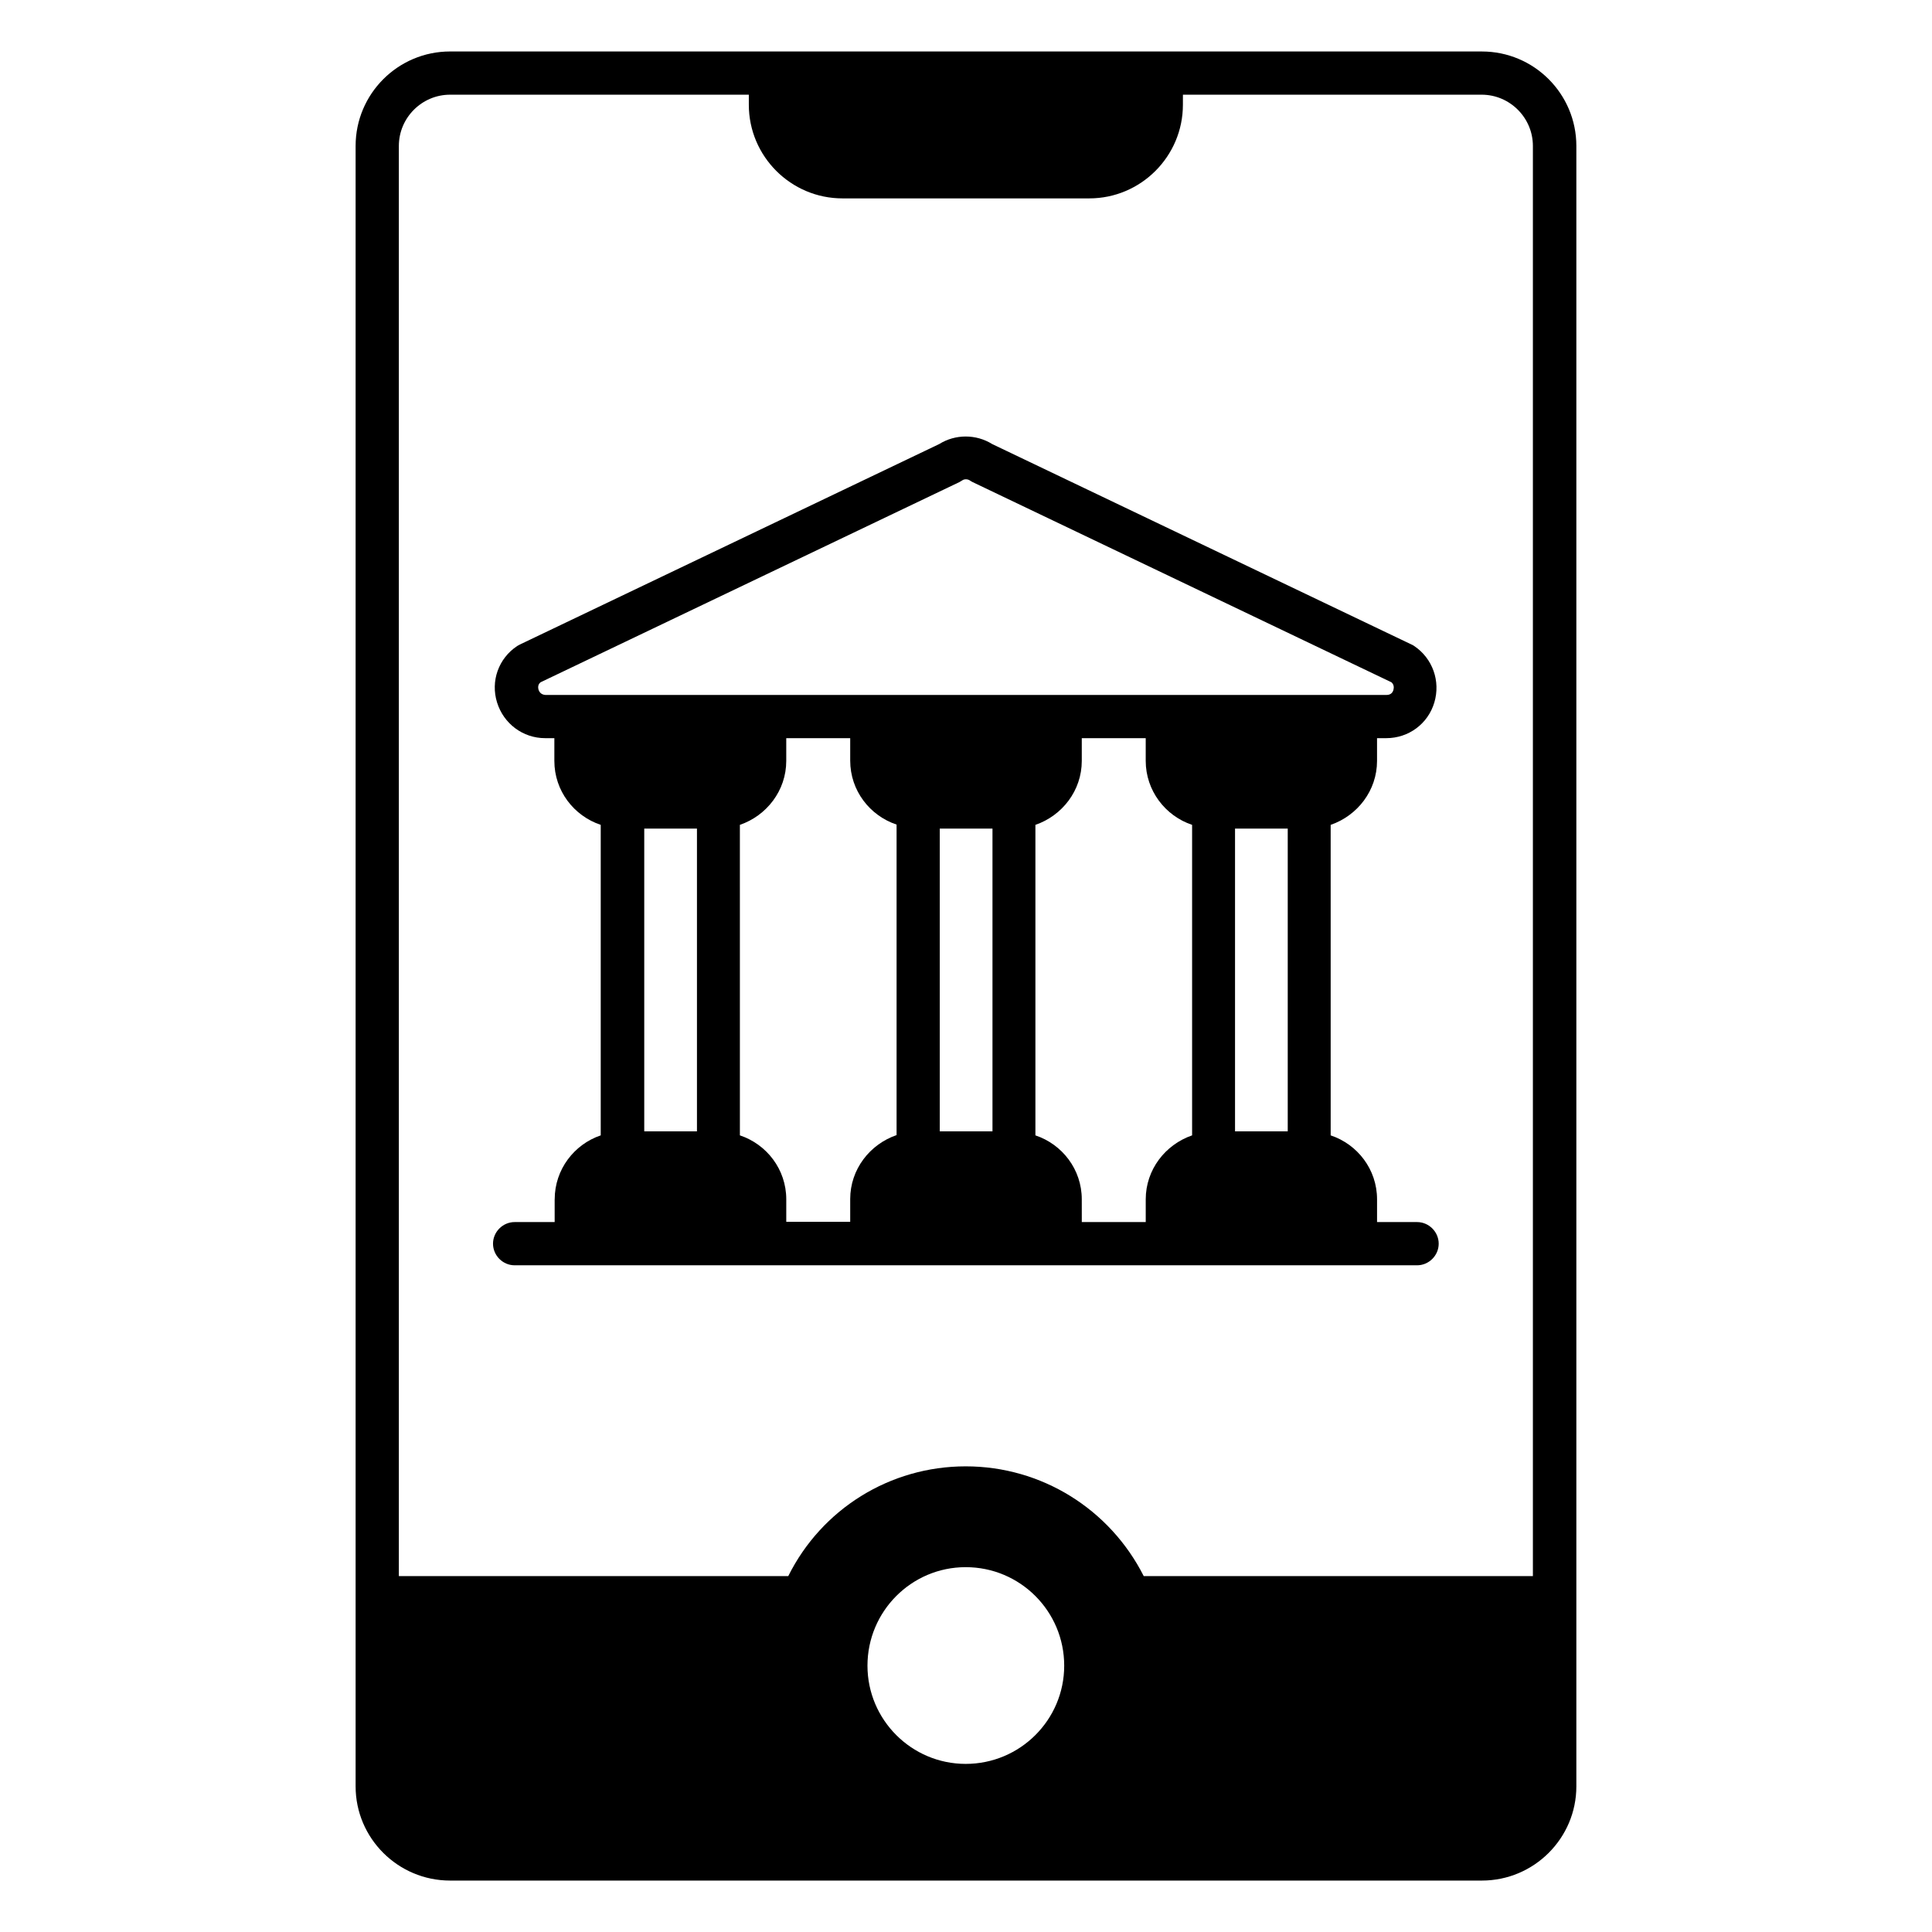
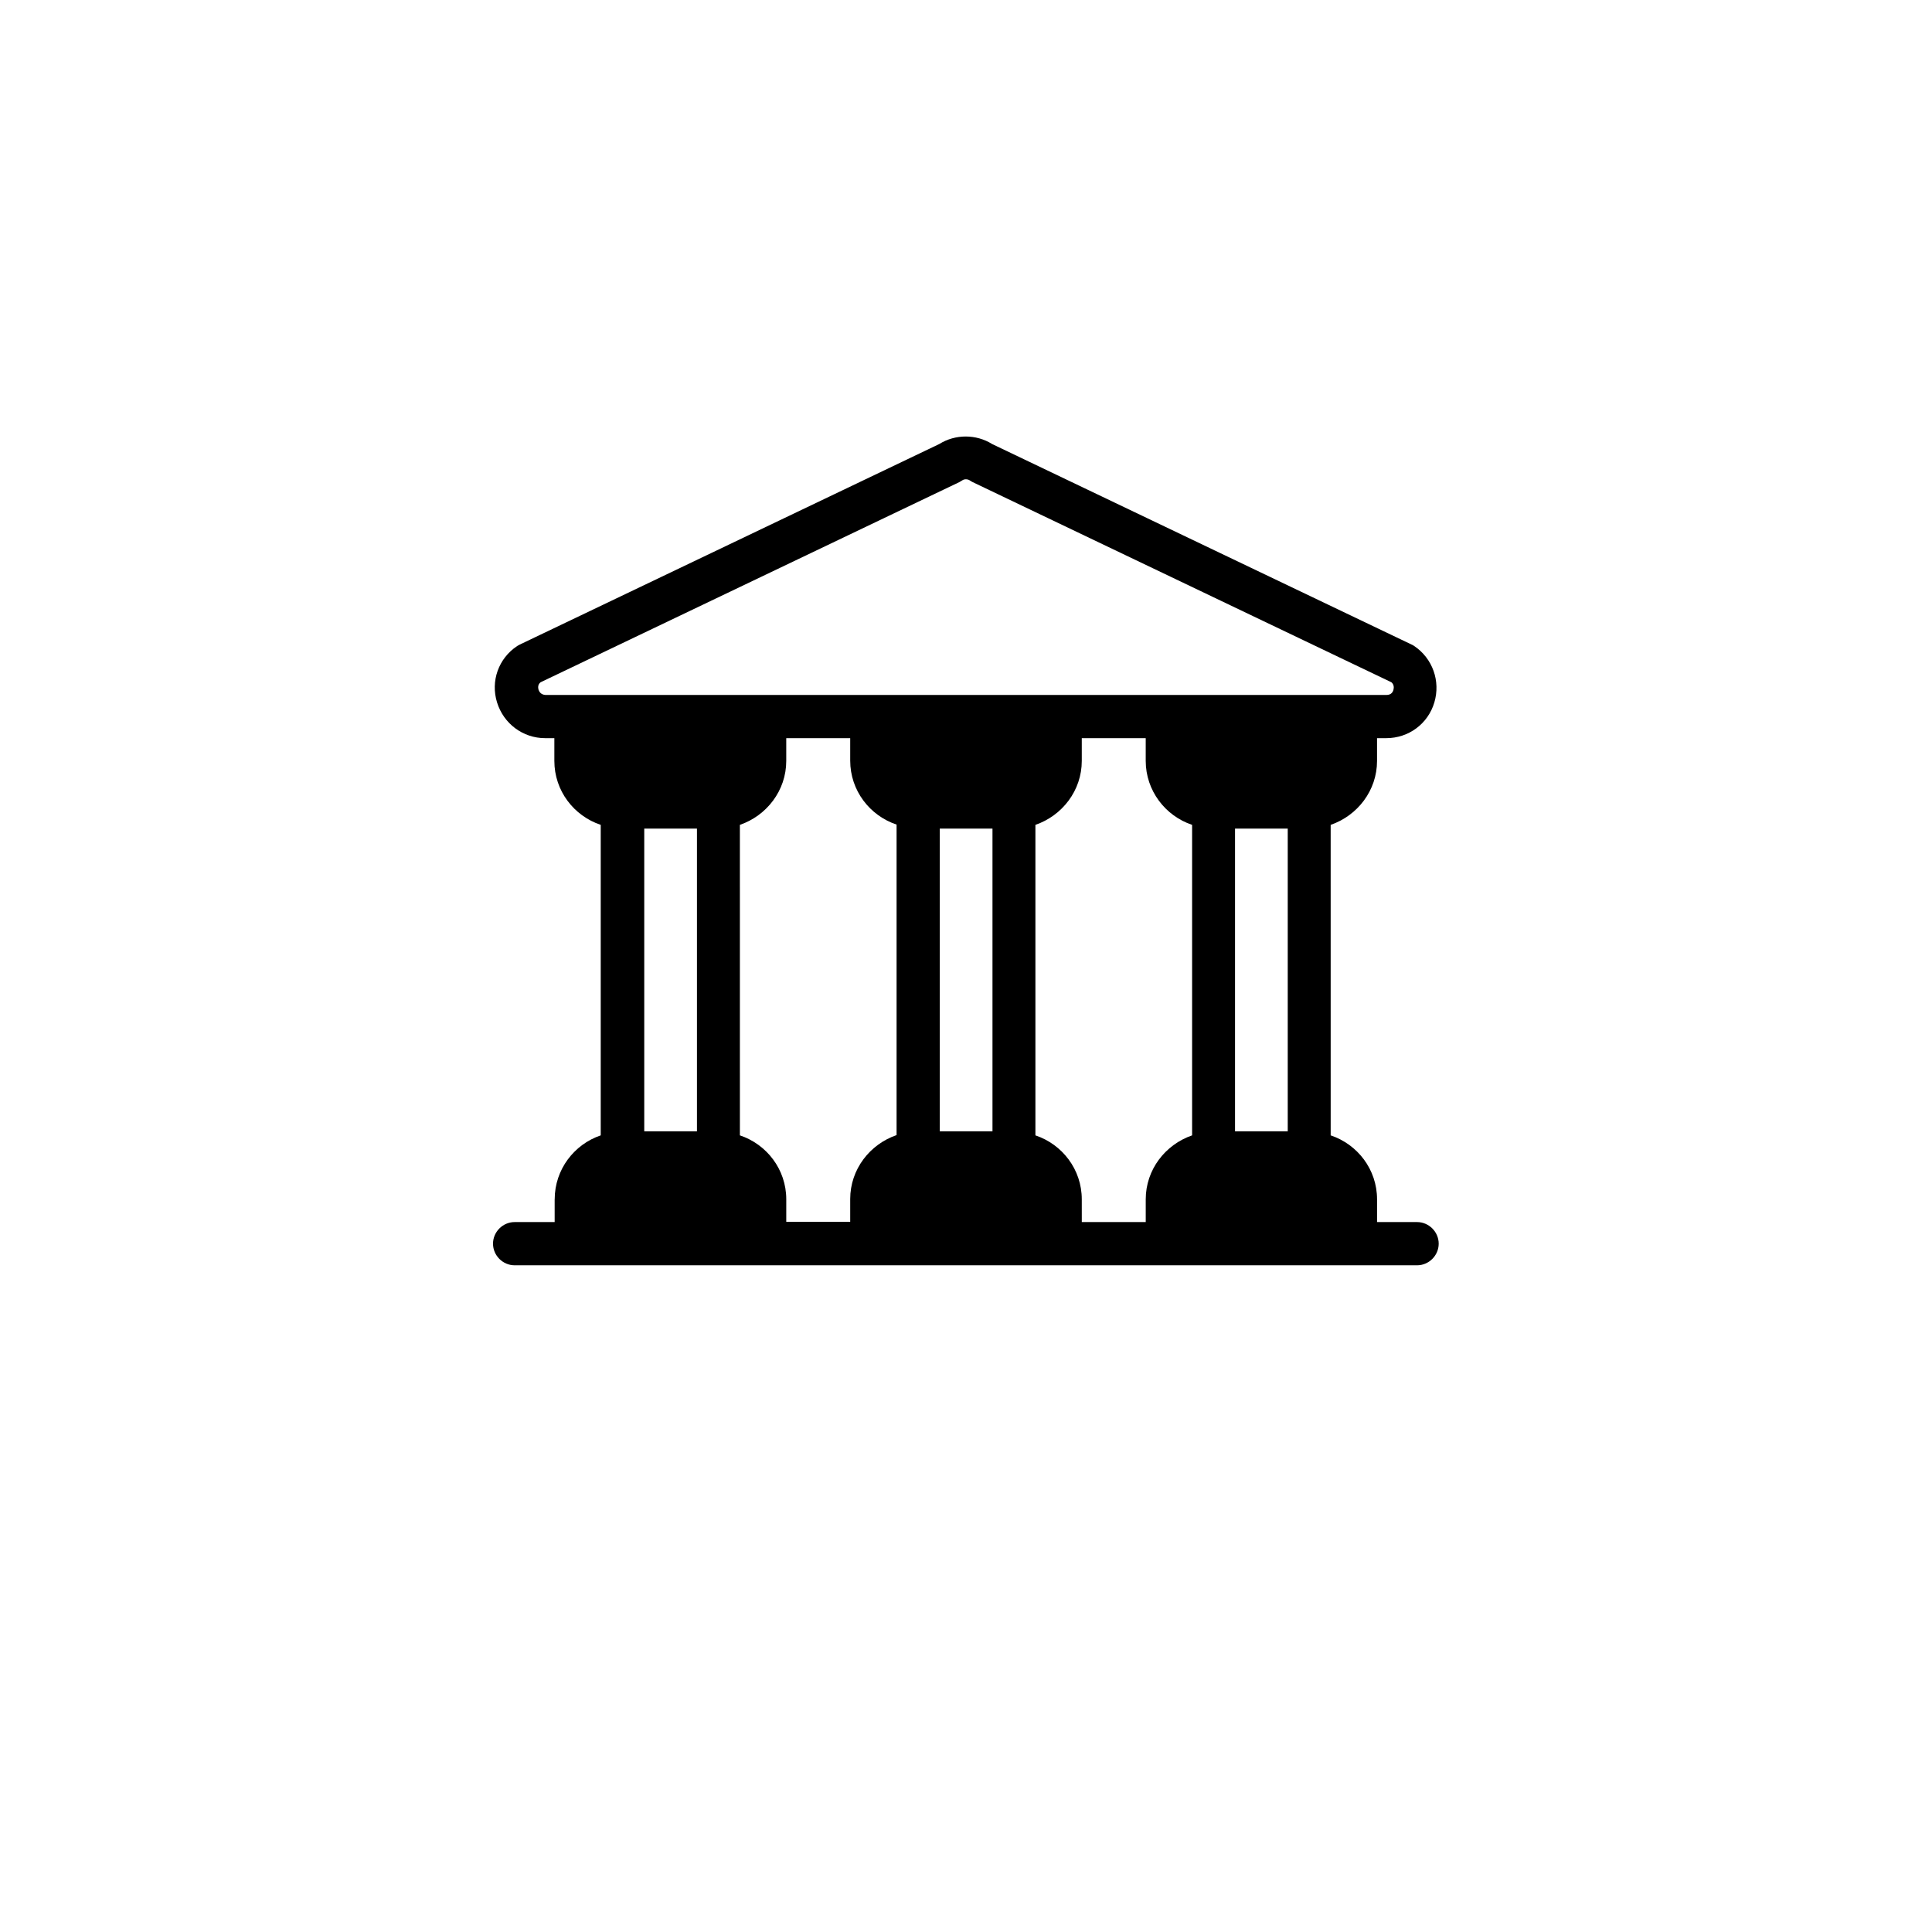
<svg xmlns="http://www.w3.org/2000/svg" fill="#000000" width="800px" height="800px" version="1.1" viewBox="144 144 512 512">
  <g>
    <path d="m290.99 461.83v6.031h-10.609c-3.129 0-5.727 2.594-5.727 5.727 0 3.129 2.594 5.727 5.727 5.727h239.16c3.129 0 5.727-2.594 5.727-5.727 0-3.129-2.594-5.727-5.727-5.727h-10.609v-6.031c0-7.938-5.191-14.578-12.289-16.945l-0.004-82.289c7.098-2.441 12.289-9.082 12.289-16.945v-6.031h2.441c5.953 0 11.07-3.816 12.746-9.465 1.68-5.648-0.457-11.68-5.344-14.961-0.23-0.152-0.457-0.305-0.688-0.383l-111.14-53.129c-4.273-2.672-9.77-2.672-14.047 0l-111.14 53.129c-0.23 0.152-0.457 0.23-0.688 0.383-4.961 3.281-7.098 9.312-5.344 14.961 1.754 5.648 6.871 9.465 12.746 9.465h2.441v6.031c0 7.938 5.191 14.578 12.289 16.945v82.289c-7.008 2.367-12.199 9.008-12.199 16.945zm23.742-98.242h13.969v80.227h-13.969zm78.316 0h13.969v80.227h-13.969zm92.215 80.23h-13.969v-80.23h13.969zm-25.344-81.223v82.289c-7.098 2.441-12.289 9.082-12.289 16.945v6.031h-16.945l-0.004-6.031c0-7.938-5.191-14.578-12.289-16.945v-82.289c7.098-2.441 12.289-9.082 12.289-16.945v-6.031h16.945v6.031c0.004 7.863 5.191 14.578 12.293 16.945zm-173.2-35.801c-0.152-0.535-0.23-1.375 0.535-1.984l110.99-53.051c0.23-0.152 0.535-0.305 0.762-0.457 0.535-0.383 1.375-0.383 1.984 0 0.23 0.152 0.457 0.305 0.762 0.457l110.99 53.051c0.688 0.609 0.688 1.375 0.535 1.984s-0.609 1.375-1.832 1.375h-222.9c-1.145-0.078-1.605-0.766-1.832-1.375zm82.594 12.75v6.031c0 7.938 5.191 14.578 12.289 16.945v82.289c-7.098 2.441-12.289 9.082-12.289 16.945v6.031h-16.945v-5.957c0-7.938-5.191-14.578-12.289-16.945l-0.004-82.289c7.098-2.441 12.289-9.082 12.289-16.945v-6.031h16.949z" />
-     <path d="m536.71 157.64h-273.43c-13.816 0-25.039 11.223-25.039 25.039v434.73c0 13.742 11.223 24.961 25.039 24.961h273.43c13.816 0 25.039-11.223 25.039-24.961v-434.73c0-13.816-11.219-25.035-25.035-25.035zm-136.79 453.81c-14.352 0-26.031-11.68-26.031-26.031 0-14.426 11.68-26.105 26.031-26.105 14.426 0 26.105 11.68 26.105 26.105 0 14.352-11.68 26.031-26.105 26.031zm150.38-49.77h-103.2c-9.008-17.785-27.098-29.082-47.176-29.082-20.074 0-38.168 11.297-47.023 29.082h-103.2v-379c0-7.481 6.106-13.586 13.586-13.586h79.16v2.672c0 13.664 11.145 24.809 24.809 24.809h65.418c13.664 0 24.809-11.145 24.809-24.809l0.004-2.672h79.16c7.481 0 13.586 6.106 13.586 13.586v379z" />
  </g>
</svg>